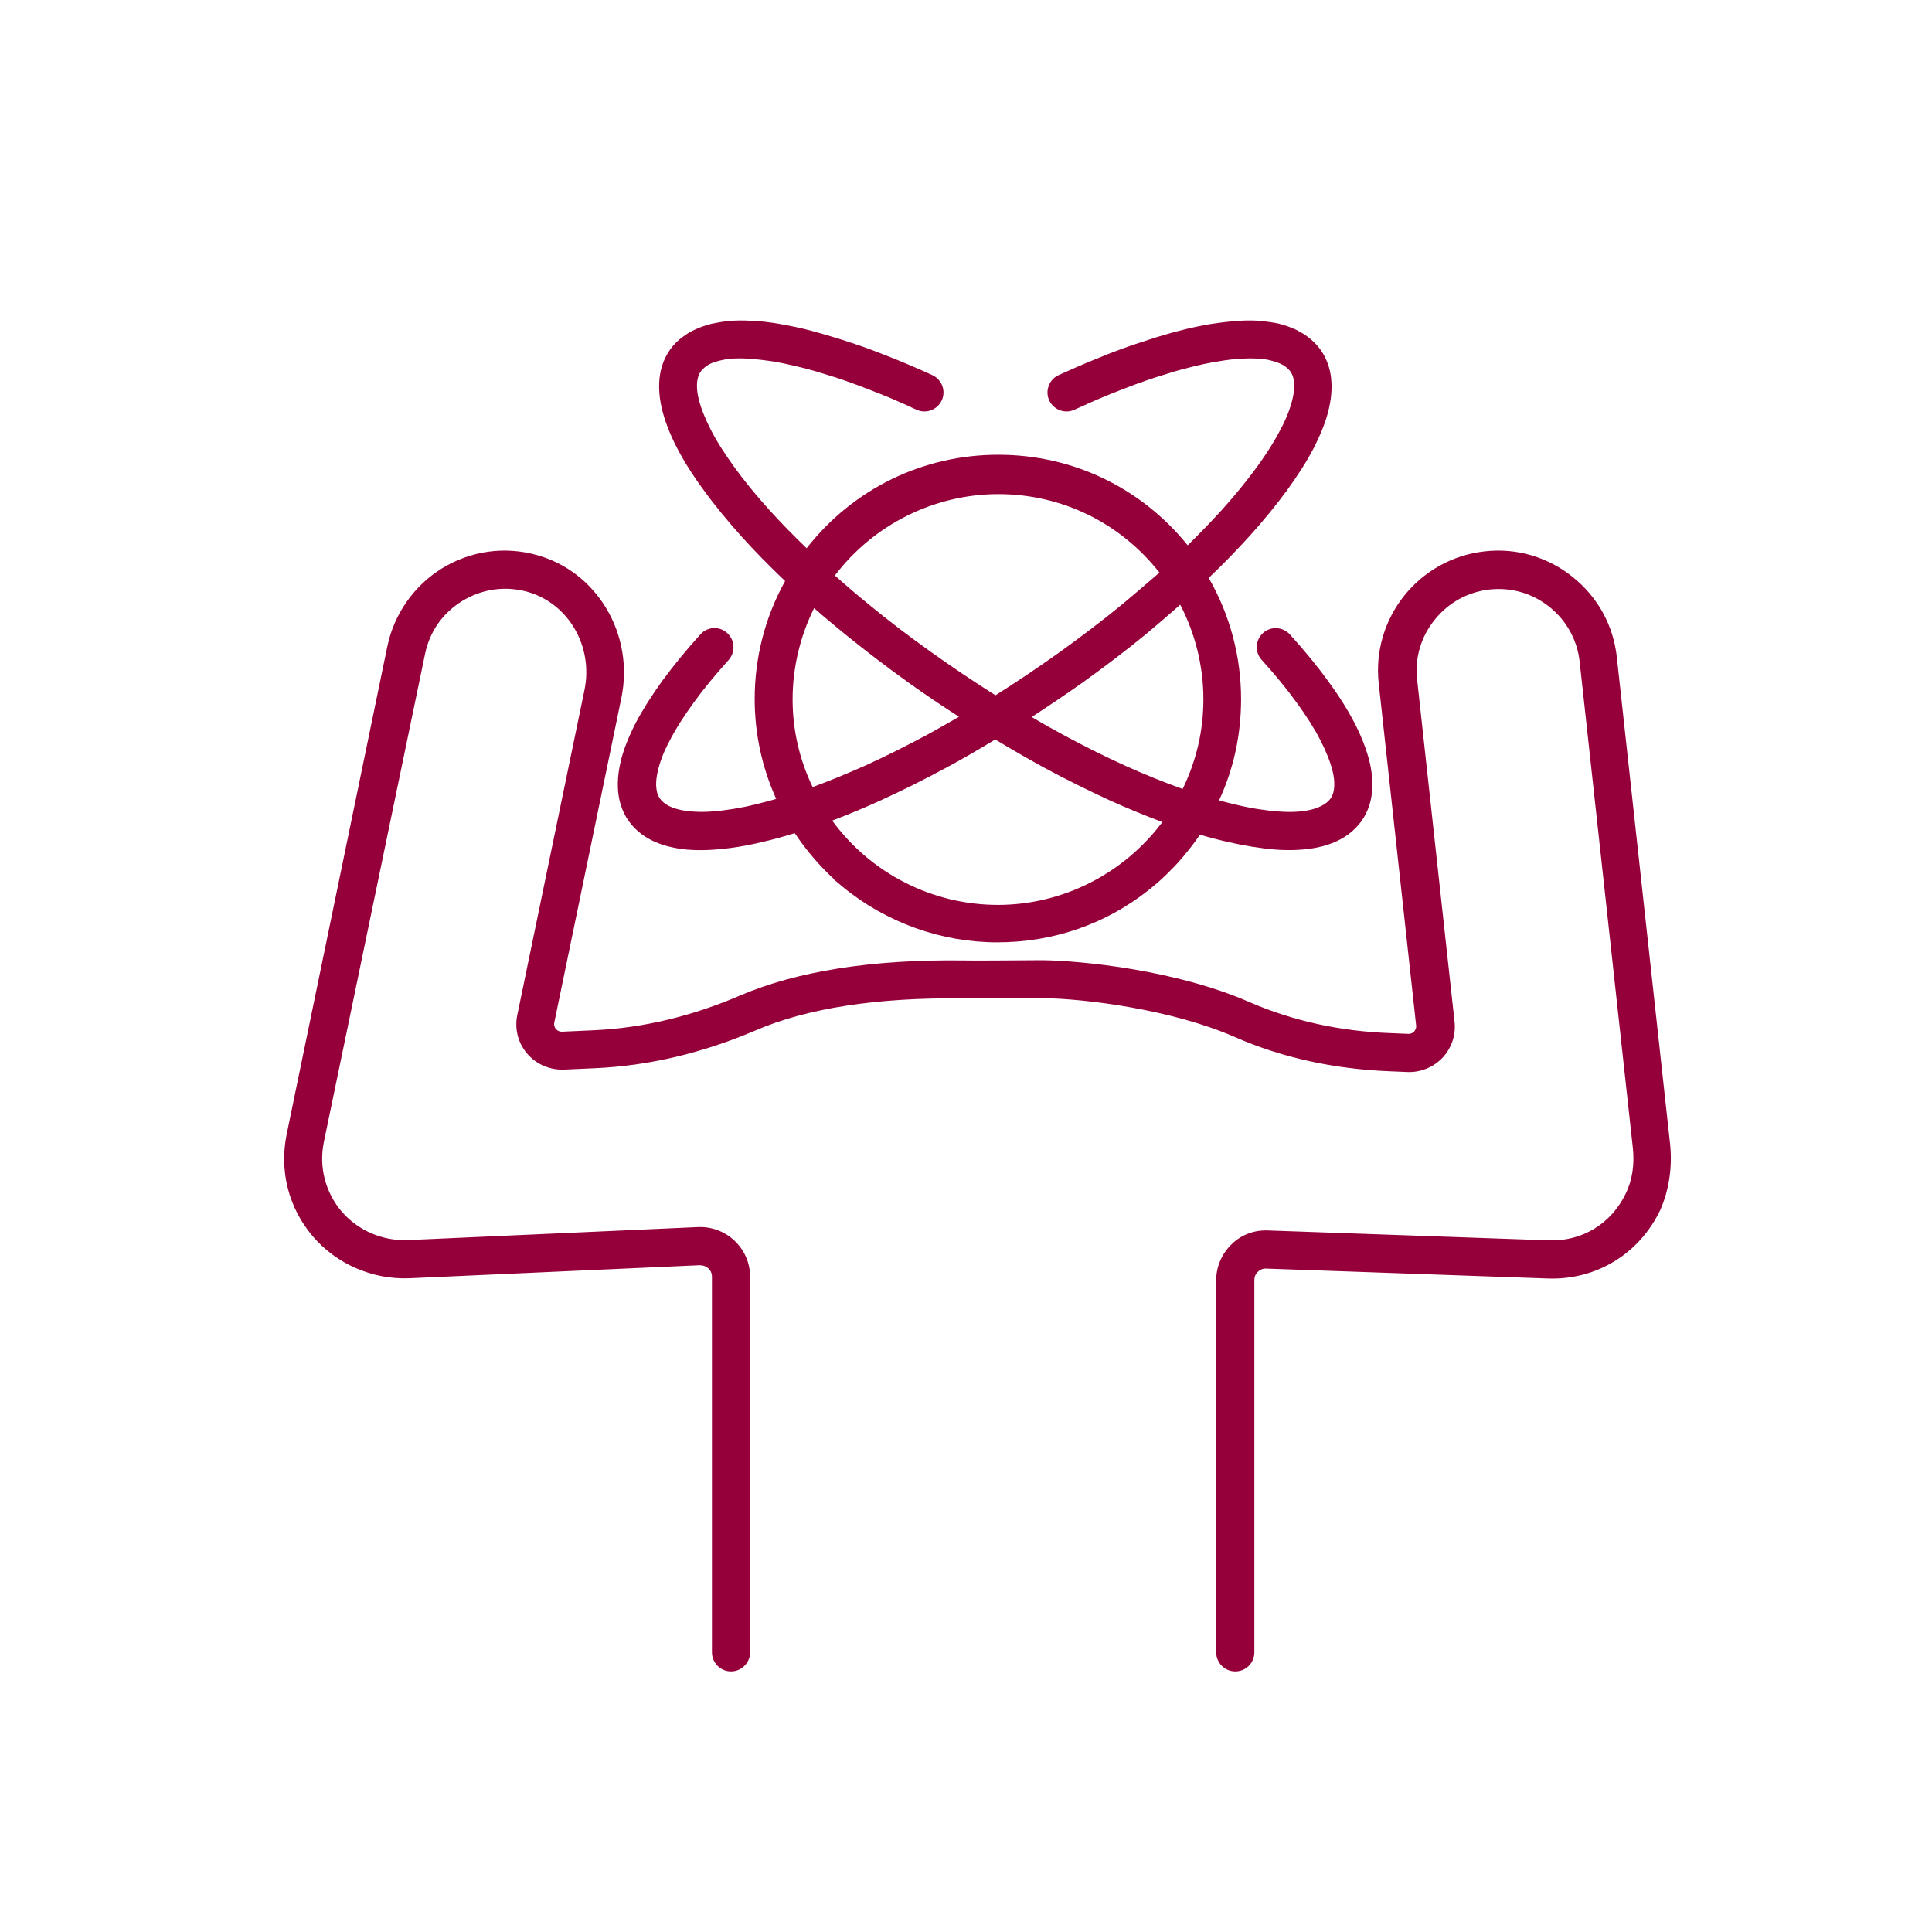
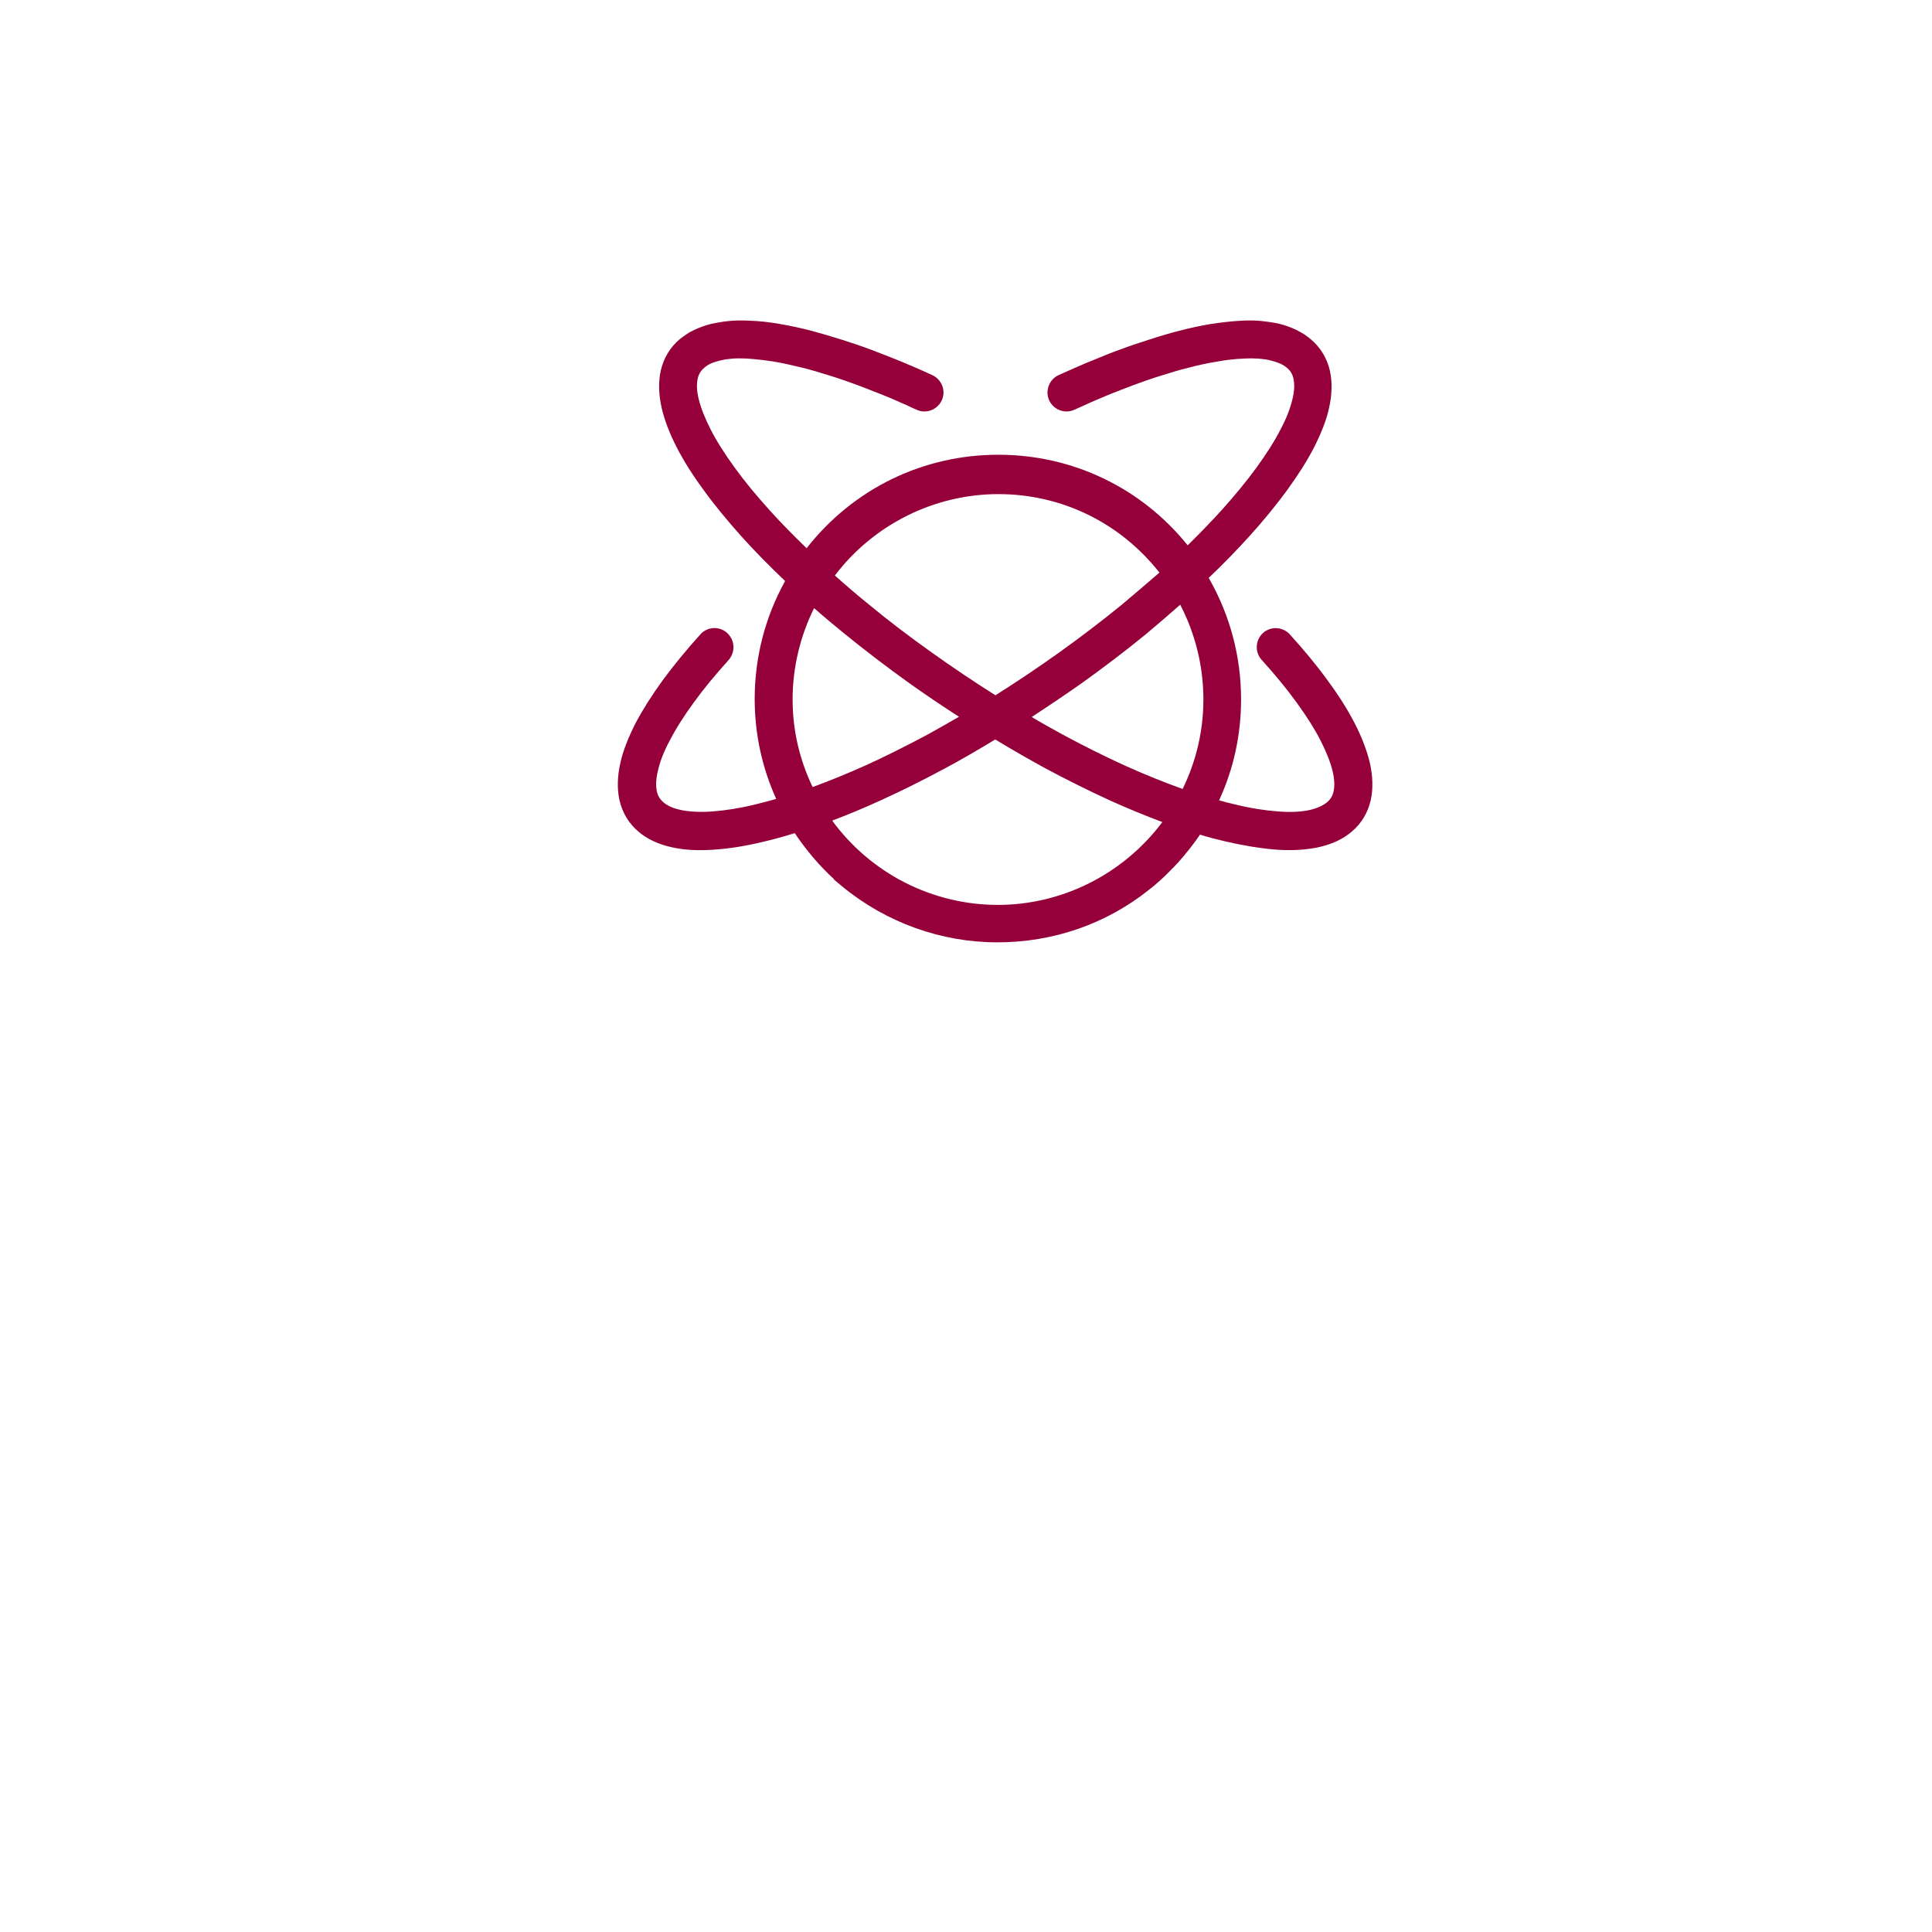
<svg xmlns="http://www.w3.org/2000/svg" version="1.1" id="Layer_1" x="0px" y="0px" viewBox="0 0 800 800" style="enable-background:new 0 0 800 800;" xml:space="preserve">
  <style type="text/css">
	.st0{fill:#95003A;}
	.st1{fill-rule:evenodd;clip-rule:evenodd;fill:#95003A;}
</style>
  <g>
-     <path class="st0" d="M691.5,473.3l-22-201.1c-1.4-13.2-7.9-25-18.3-33.3c-10.3-8.3-23.3-12.1-36.4-10.6   c-27.2,3-46.9,27.5-43.9,54.7l15.5,141.7c0.1,1.1-0.4,1.9-0.8,2.4c-0.2,0.2-1,1-2.3,1l-7.2-0.3c-21.1-0.7-40.8-5.1-58.6-12.8   c-30.3-13.3-69.4-17.2-85.9-17.4c-12.4,0.1-31.3,0.2-32.4,0.1l-0.2,0c-37.8-0.5-68.9,4.4-92.5,14.5c-20,8.6-40.4,13.5-60.6,14.4   l-13.2,0.6c-1,0-1.8-0.3-2.5-1.1c-0.6-0.7-0.9-1.7-0.7-2.6l27.8-134.5c5.4-26.3-10-52.3-35.1-59.2c-13.4-3.7-27.3-1.7-39.1,5.5   c-11.6,7.1-19.9,18.9-22.7,32.3l-41.7,202.1c-3.1,15.1,0.8,30.5,10.8,42.2c9.8,11.5,24.7,18,40,17.4l120.2-5.4   c1.4,0,2.6,0.4,3.6,1.3c1,0.9,1.5,2.1,1.5,3.5v155.5c0,4.3,3.5,7.9,7.9,7.9c4.3,0,7.9-3.5,7.9-7.9V528.7c0-5.7-2.3-11-6.4-14.9   c-4.1-3.9-9.5-5.9-15.1-5.7l-120.3,5.4c-10.4,0.4-20.6-4-27.3-11.8c-6.8-8-9.5-18.5-7.4-28.8L176,270.8c1.9-9.3,7.4-17.1,15.5-22   c8.1-4.9,17.5-6.3,26.7-3.8c17.1,4.7,27.6,22.6,23.8,40.8l-27.8,134.5c-1.2,5.7,0.3,11.6,4.1,16c3.8,4.4,9.3,6.8,15.2,6.6l13.2-0.6   c22.1-1,44.3-6.3,66.1-15.6c21.5-9.3,50.5-13.7,86-13.3c0.3,0,7.8,0,24.6-0.1l8.2,0c17.8,0.2,53.7,4.7,79.7,16.1   c19.6,8.6,41.2,13.3,64.4,14.2l7.2,0.3c5.4,0.2,10.7-2,14.5-6c3.7-4,5.5-9.4,4.9-14.8l-15.5-141.7c-1-9,1.6-17.8,7.3-24.8   c5.7-7.1,13.7-11.5,22.7-12.5c9-1,17.8,1.6,24.8,7.2c7.1,5.7,11.5,13.7,12.5,22.7l22,201.1c0.8,7-0.2,13.6-2.9,19.1   c-6,12.5-18.1,19.9-31.8,19.4l-116.5-4.1c-5.6-0.2-11,1.8-15,5.8c-4,3.9-6.3,9.2-6.3,14.8v154.1c0,4.3,3.5,7.9,7.9,7.9   c4.4,0,7.9-3.5,7.9-7.9V530c0-1.3,0.5-2.5,1.5-3.4c0.9-0.9,2.2-1.4,3.5-1.3l116.5,4.1c20.1,0.7,37.9-10.2,46.6-28.4   C691.1,492.8,692.6,483.2,691.5,473.3z" />
    <path class="st0" d="M277.3,306.7c2.5-4.9,5.9-10.2,9.9-15.7c4.1-5.7,9-11.6,14.5-17.7c1.4-1.6,2.1-3.6,2-5.7c-0.1-2.1-1-4-2.6-5.5   c-3.2-2.9-8.2-2.7-11.1,0.6c-5.9,6.5-11.1,12.9-15.6,19c-4.5,6.2-8.3,12.2-11.2,17.7c-3,5.9-5.2,11.4-6.3,16.4   c-1.3,5.7-1.4,10.9-0.4,15.5c1.2,5.2,3.8,9.6,7.8,13c3.7,3.2,8.5,5.4,14.2,6.6c5,1.1,10.8,1.4,17.4,0.9c6.1-0.4,13-1.5,20.4-3.3   c3.9-0.9,8.2-2.1,12.8-3.5c4.7,7,10.1,13.4,16.3,19.1l-0.2,0l3.6,3c18.1,14.9,40.9,23.1,64.1,23.1c23.2,0,44.9-7.5,62.8-21.7   c3.2-2.5,6.3-5.3,9.1-8.2c0.8-0.8,1.7-1.7,2.6-2.7l0.3-0.3c3.3-3.7,6.4-7.6,9.2-11.7c3.8,1.2,7.5,2.1,10.9,2.9   c7.4,1.7,14.2,2.8,20.4,3.3c6.6,0.5,12.4,0.1,17.4-0.9c5.7-1.2,10.5-3.4,14.2-6.6c4-3.4,6.6-7.8,7.8-13c1-4.6,0.9-9.8-0.4-15.5   c-1.2-5-3.3-10.6-6.3-16.4c-2.9-5.6-6.6-11.5-11.2-17.7c-4.4-6.1-9.7-12.5-15.6-19c-2.9-3.2-7.9-3.5-11.1-0.6   c-3.2,2.9-3.5,7.9-0.6,11.1c5.5,6.1,10.4,12,14.5,17.7c4,5.5,7.4,10.8,9.9,15.7c2.4,4.7,4.1,9,5,12.7c0.8,3.3,0.9,6.2,0.4,8.4   c-0.4,1.9-1.3,3.3-2.7,4.5c-1.7,1.4-4.1,2.5-7.2,3.2c-3.6,0.8-8,1-13.1,0.6c-5.3-0.4-11.3-1.3-17.8-2.9c-2.2-0.5-4.5-1.1-6.6-1.7   c6.1-13.2,9.1-27.3,9.1-41.9c0-17.6-4.6-34.9-13.4-50.2c6.1-5.8,11.7-11.6,16.7-17.1c5.9-6.5,11.1-12.9,15.6-19   c4.5-6.2,8.3-12.1,11.2-17.7c3-5.9,5.2-11.4,6.3-16.4c1.3-5.7,1.4-10.9,0.4-15.5c-1.2-5.2-3.8-9.6-7.8-13c-0.9-0.8-1.9-1.5-2.9-2.2   c-1-0.6-2.1-1.2-3.2-1.8c-1.1-0.5-2.2-1-3.4-1.4c-1.1-0.4-2.3-0.8-3.6-1.1c-1.2-0.3-2.4-0.5-3.7-0.7c-1.3-0.2-2.6-0.3-3.9-0.5   c-1.3-0.1-2.7-0.2-4.1-0.2c-1.4,0-2.8,0-4.2,0.1c-3.9,0.2-8.2,0.7-12.8,1.4c-4,0.7-8.4,1.6-12.9,2.8c-4,1-8.3,2.3-12.6,3.7   c-3.7,1.2-7.7,2.5-11.7,4c-3.4,1.2-6.8,2.6-10.2,4c-2.8,1.1-5.6,2.3-8.1,3.4c-2.3,1-4.1,1.8-5.4,2.4l-2,0.9c-1.9,0.9-3.3,2.5-4,4.5   c-0.7,2-0.6,4.1,0.3,6c1.9,3.9,6.6,5.6,10.5,3.7l1.8-0.8c1.2-0.5,2.9-1.3,5.1-2.3c2.7-1.2,5.2-2.2,7.8-3.3c3.3-1.3,6.6-2.6,9.8-3.8   c3.8-1.4,7.5-2.7,11.1-3.8c4.1-1.3,8-2.5,11.8-3.4c4.1-1.1,8-1.9,11.7-2.5c3.9-0.7,7.5-1.1,10.8-1.2c1.2-0.1,2.3-0.1,3.3-0.1   c1.1,0,2.1,0.1,3,0.1c0.9,0.1,1.8,0.2,2.7,0.3c0.8,0.1,1.7,0.3,2.4,0.5c0.7,0.2,1.5,0.4,2.1,0.6c0.6,0.2,1.2,0.5,1.8,0.7   c0.5,0.3,1,0.5,1.5,0.8c0.4,0.3,0.8,0.6,1.2,0.9c1.4,1.2,2.3,2.6,2.7,4.5c0.5,2.3,0.4,5.1-0.4,8.4c-0.9,3.8-2.5,8.1-5,12.7   c-2.5,4.9-5.9,10.2-9.9,15.7c-4.1,5.6-9,11.6-14.5,17.7c-4.2,4.6-8.9,9.5-14,14.5c-19.3-23.9-47.7-37.5-78.4-37.5   c-31.3,0-60.1,14.1-79.4,38.7c-5.6-5.4-10.7-10.6-15.3-15.7c-5.5-6.1-10.4-12-14.5-17.7c-4-5.5-7.4-10.8-9.9-15.7   c-2.4-4.7-4.1-9-5-12.7c-0.8-3.3-0.9-6.2-0.4-8.4c0.4-1.9,1.3-3.3,2.7-4.5c0.3-0.3,0.7-0.6,1.2-0.9c0.4-0.3,0.9-0.6,1.4-0.8   c0.6-0.3,1.1-0.5,1.8-0.7c0.7-0.2,1.4-0.4,2.1-0.6c0.7-0.2,1.6-0.3,2.4-0.5c0.9-0.1,1.8-0.2,2.7-0.3c0.9-0.1,1.9-0.1,3-0.1   c1,0,2.2,0,3.3,0.1c3.3,0.2,6.9,0.6,10.8,1.2c3.6,0.6,7.6,1.5,11.7,2.5c3.7,0.9,7.7,2.1,11.8,3.4c3.6,1.1,7.3,2.4,11.1,3.8   c3.2,1.2,6.5,2.5,9.8,3.8c2.6,1,5.2,2.1,7.8,3.3c2.2,0.9,3.9,1.7,5.1,2.3l1.8,0.8c3.9,1.9,8.6,0.2,10.5-3.7   c1.9-3.9,0.2-8.6-3.7-10.5l-2-0.9c-1.1-0.5-3-1.4-5.4-2.4c-2.6-1.1-5.3-2.3-8.1-3.4c-3.5-1.4-6.9-2.7-10.3-4c-4-1.5-8-2.8-11.7-4   c-4.4-1.4-8.6-2.6-12.6-3.7c-4.5-1.2-8.9-2.1-12.9-2.8c-4.5-0.8-8.8-1.3-12.8-1.4c-1.4-0.1-2.7-0.1-4.2-0.1c-1.4,0-2.8,0.1-4.1,0.2   c-1.3,0.1-2.6,0.3-3.9,0.5c-1.3,0.2-2.6,0.5-3.7,0.7c-1.2,0.3-2.4,0.7-3.6,1.1c-1.2,0.4-2.3,0.9-3.4,1.4c-1.1,0.5-2.2,1.1-3.2,1.8   c-1,0.7-2,1.4-2.9,2.1c-4,3.4-6.6,7.8-7.8,13c-1,4.6-0.9,9.8,0.4,15.5c1.2,5.1,3.3,10.6,6.3,16.4c2.9,5.6,6.6,11.5,11.2,17.7   c4.4,6.1,9.7,12.5,15.5,19c5.4,6,11.5,12.2,18.1,18.5c-8.3,14.9-12.6,31.7-12.6,48.8c0,14.4,3,28.3,8.9,41.4   c-3,0.9-5.9,1.6-8.6,2.3c-6.6,1.6-12.5,2.5-17.8,2.9c-5.1,0.4-9.5,0.1-13.1-0.6c-3.1-0.7-5.5-1.7-7.2-3.2c-1.4-1.2-2.3-2.6-2.7-4.5   c-0.5-2.3-0.4-5.1,0.4-8.4C273.2,315.6,274.8,311.3,277.3,306.7z M364.7,331.4c8.8-4,17.8-8.5,26.9-13.4   c6.2-3.3,12.9-7.2,20.5-11.8c7.6,4.6,14.3,8.4,20.5,11.8c9.1,4.9,18.2,9.4,26.9,13.4c7.3,3.3,14.6,6.3,21.8,9   c-16.1,21.5-41.4,34.3-68.1,34.3c-27.1,0-52.6-13-68.6-34.9C351.4,337.2,358.2,334.4,364.7,331.4z M488.7,250.4   c6.3,12.1,9.6,25.6,9.6,39.2c0,12.9-2.9,25.4-8.6,37.1c-7.5-2.7-15.5-5.9-23.7-9.6c-8.4-3.8-17.2-8.2-25.9-12.9   c-4-2.2-8.2-4.5-12.9-7.3c7.5-4.9,14.3-9.5,20.7-14c9.2-6.6,18.2-13.4,26.6-20.3C478.9,258.9,483.5,255,488.7,250.4z M464.5,250.4   c-8.2,6.7-16.9,13.3-25.8,19.7c-8.7,6.2-17.6,12.2-26.5,17.8c-8.9-5.6-17.8-11.6-26.5-17.8c-9-6.4-17.7-13-25.8-19.7   c-4.7-3.8-9.5-7.9-14.2-12.1c16.1-21.2,41.3-33.7,67.7-33.7c26.2,0,50.4,11.8,66.7,32.5C474.4,242,469.3,246.4,464.5,250.4z    M328.2,289.6c0-13.1,3.1-26.1,8.9-37.8c4.2,3.7,8.5,7.3,12.7,10.7c8.5,6.9,17.4,13.7,26.6,20.3c6.3,4.5,13.1,9.1,20.7,14   c-4.7,2.7-8.9,5.1-12.9,7.3c-8.8,4.7-17.5,9.1-25.9,12.9c-7.4,3.3-14.7,6.3-21.8,8.9C331,314.5,328.2,302.2,328.2,289.6z" />
  </g>
</svg>